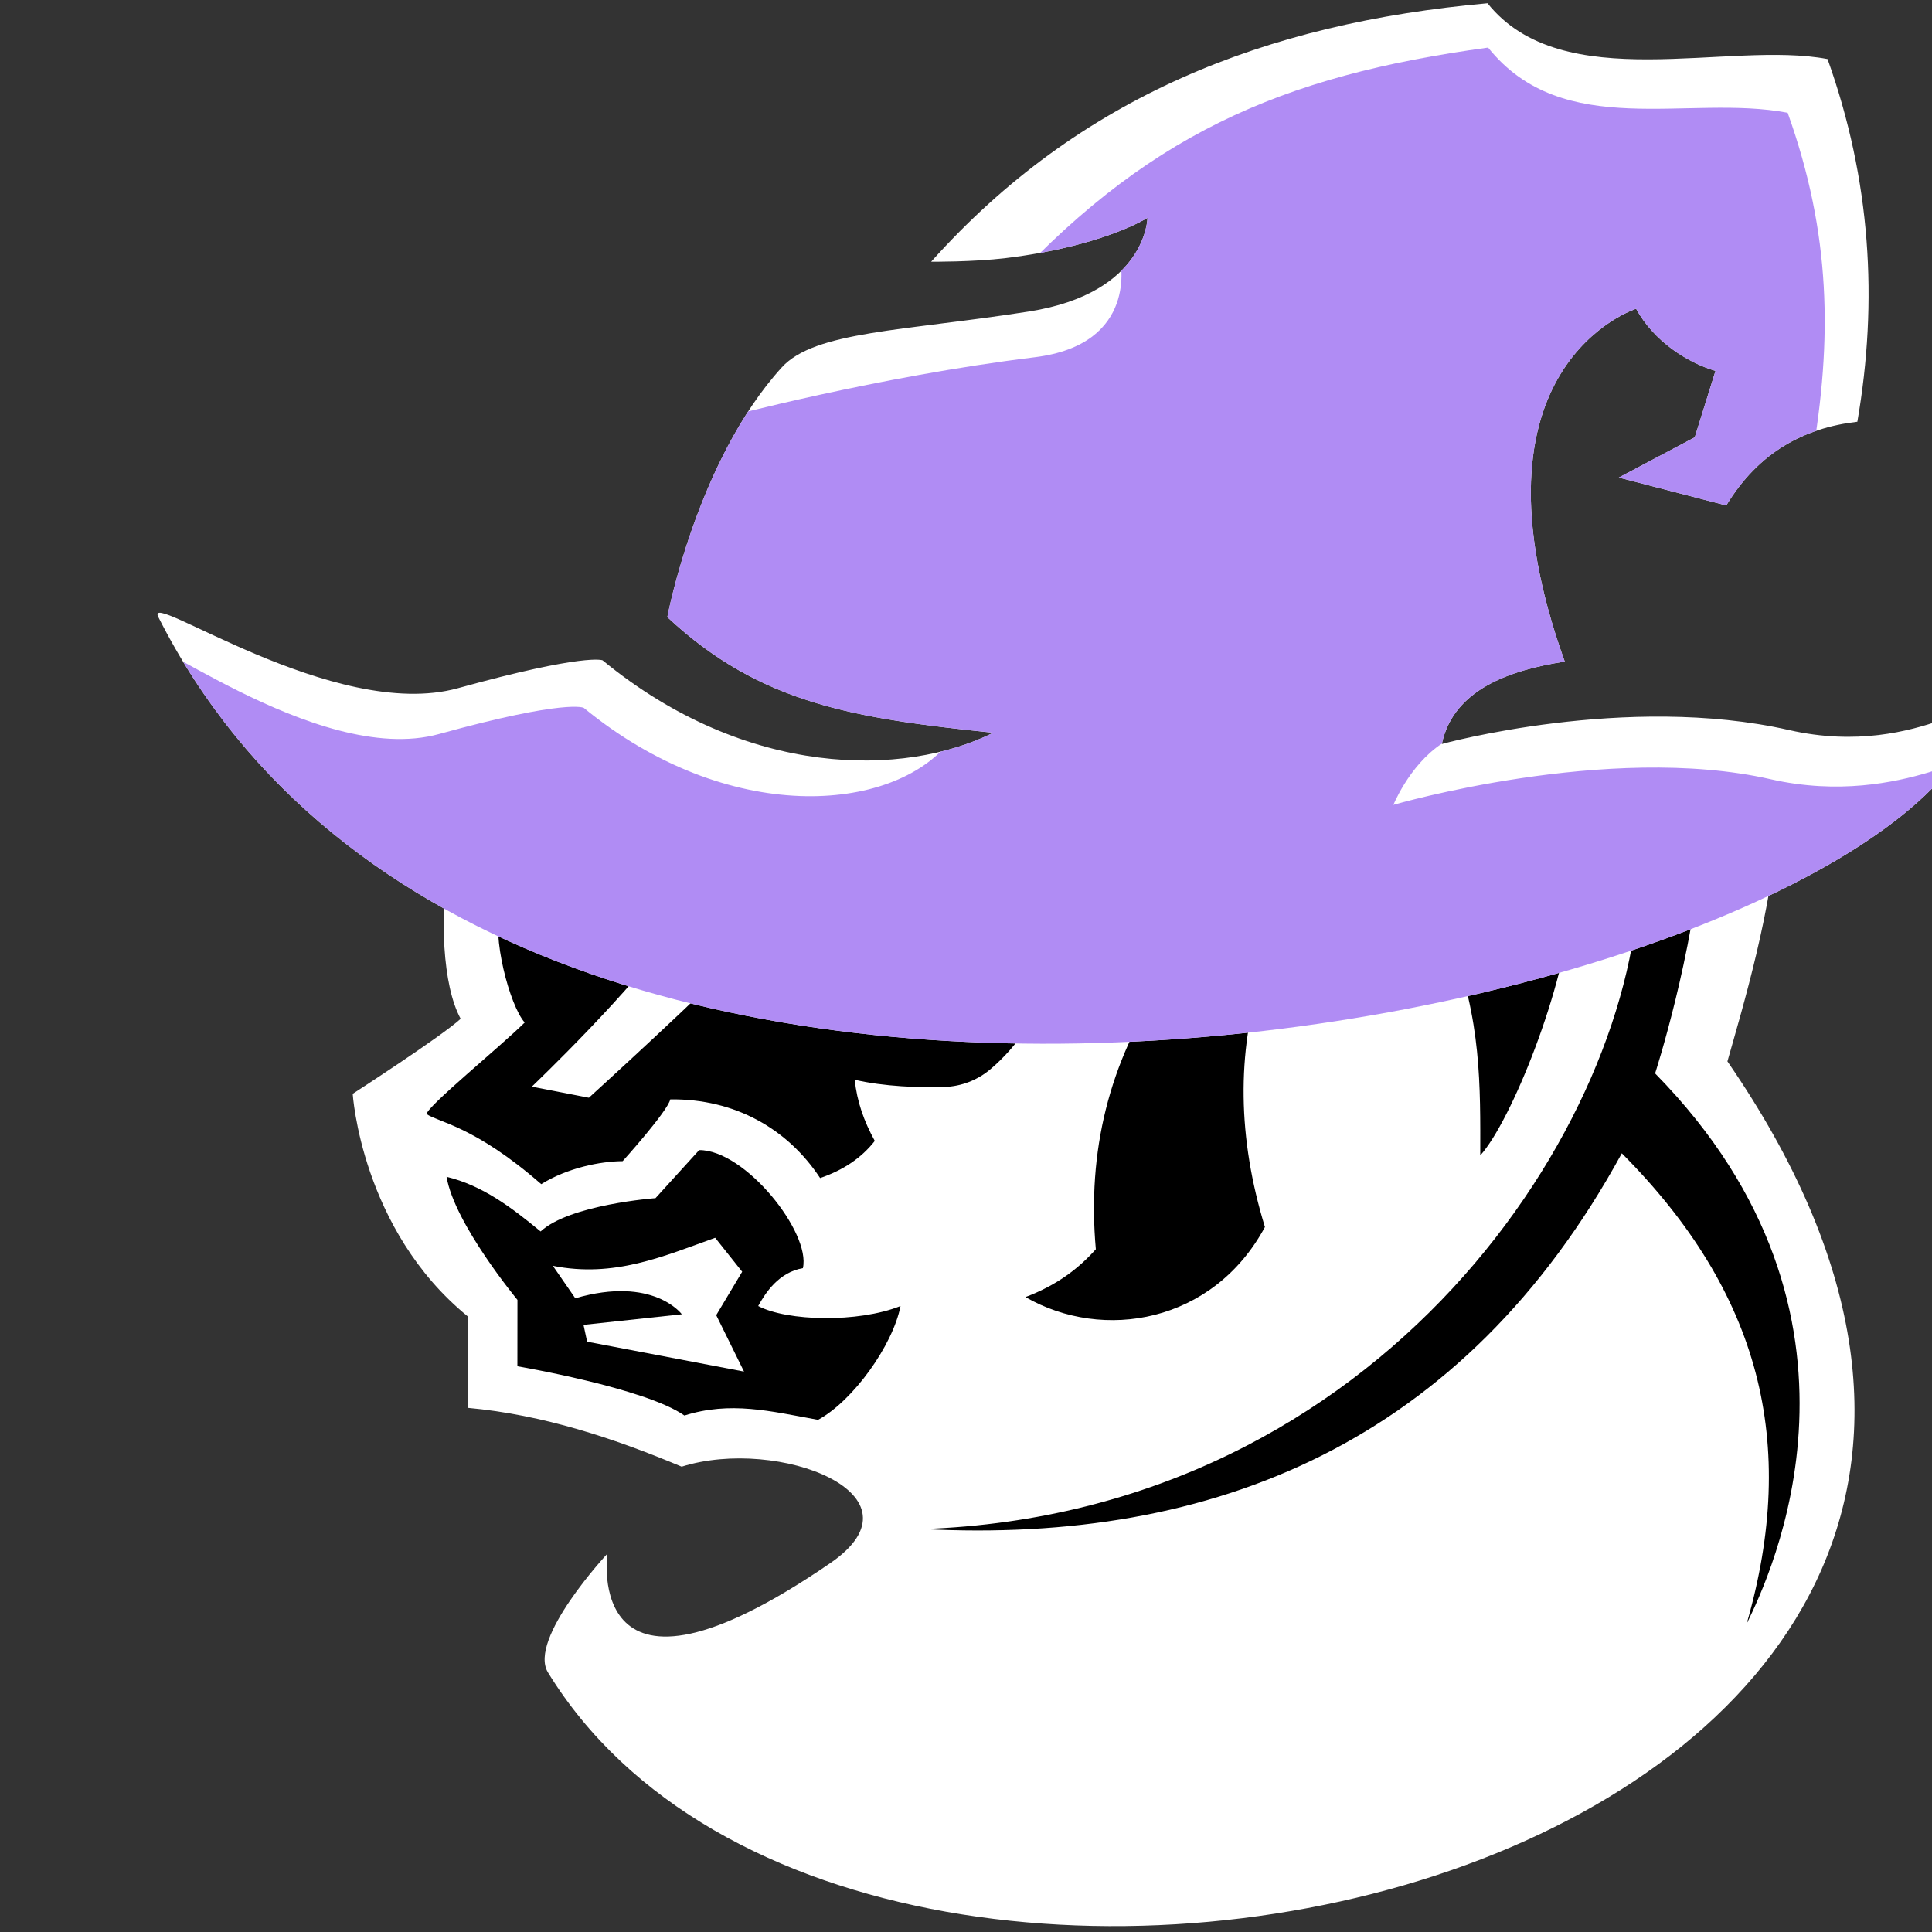
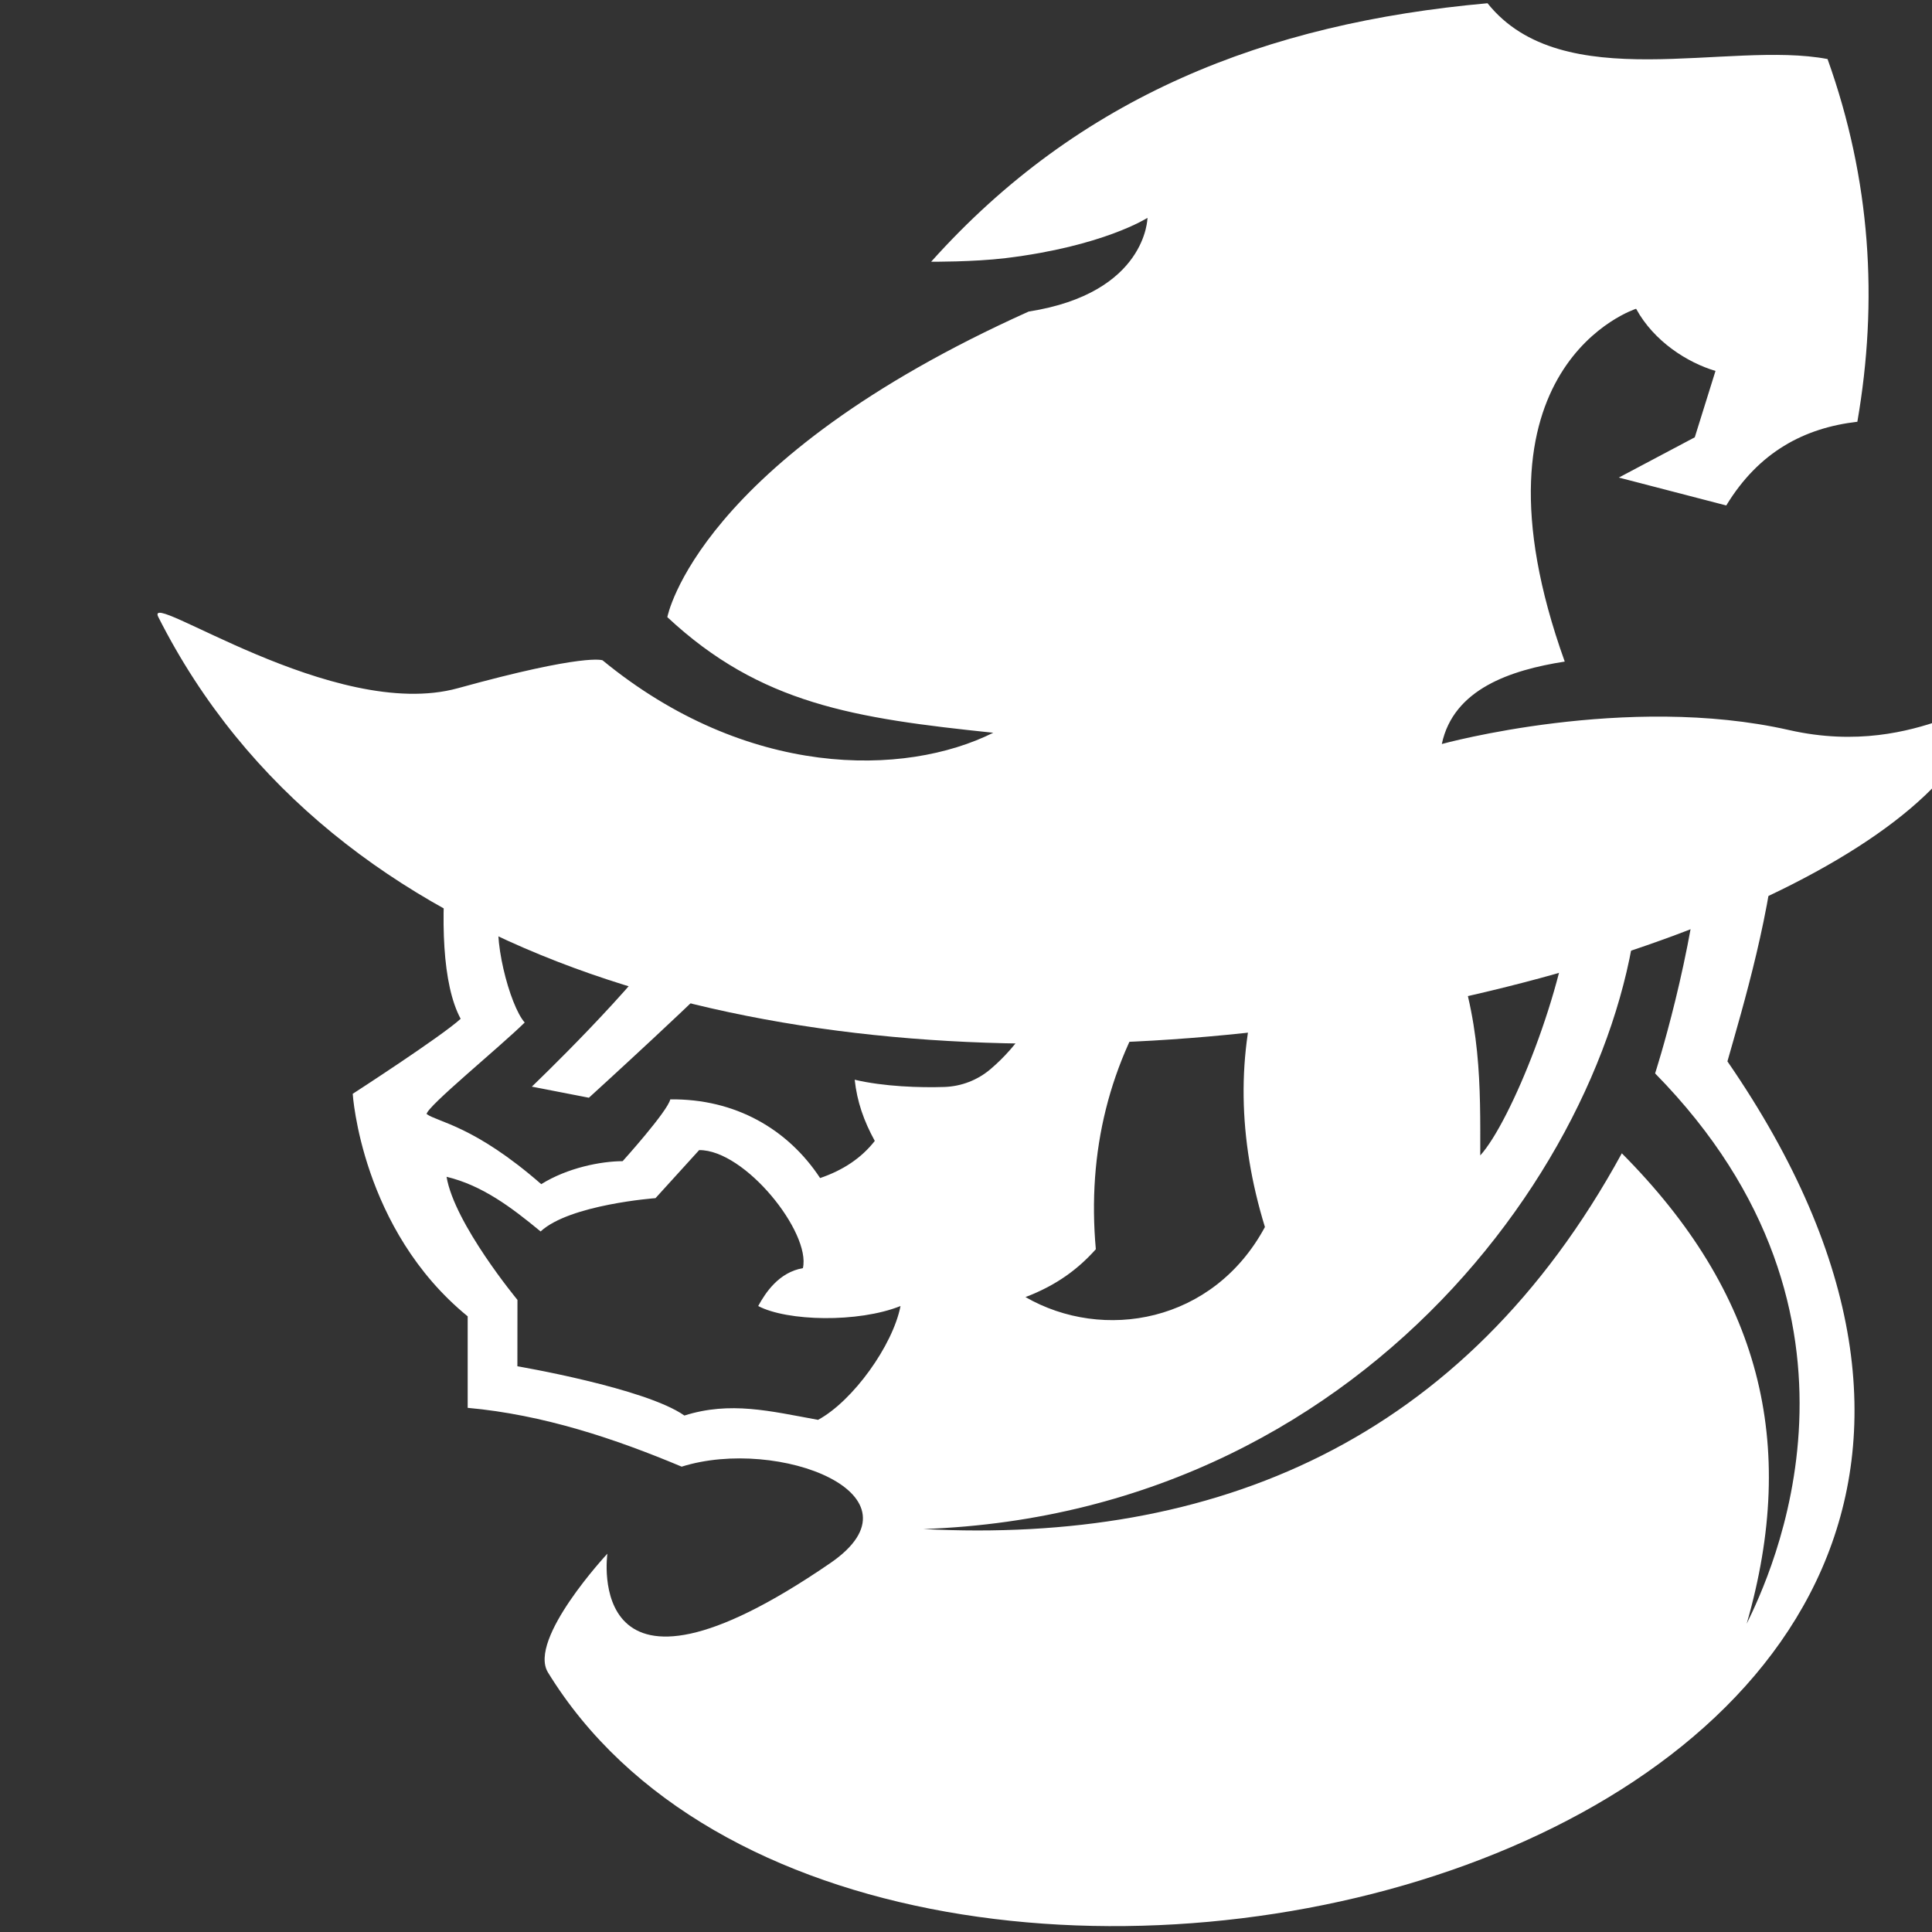
<svg xmlns="http://www.w3.org/2000/svg" width="100%" height="100%" viewBox="0 0 600 600" version="1.1" xml:space="preserve" style="fill-rule:evenodd;clip-rule:evenodd;stroke-linejoin:round;stroke-miterlimit:2;">
  <rect x="0" y="0" width="600" height="600" fill="#333333" stroke="none" />
  <g transform="matrix(1,0,0,1,-15799.348,-2304.099)">
    <g id="Artboard912" transform="matrix(0.364,0,0,1,-15709.662,-64800.87)">
-       <rect x="86649.78" y="67104.969" width="1650" height="599.791" style="fill:none;" />
      <g transform="matrix(2.75,0,0,1,-153001.033,-1135.971)">
-         <path d="M87263.168,68517.307L87266.15,68560.975L87237.823,68585.561L87257.686,68637.617L87268.357,68653.44L87271.528,68676.114L87324,68690.94L87386.161,68690.94L87388.096,68757.569L87599.423,68743.559L87661.5,68756.42C87690.475,68693.631 87692.785,68633.427 87641.3,68578.44L87661.5,68496.223C87530.587,68559.117 87397.735,68563.914 87263.168,68517.307Z" />
-       </g>
+         </g>
      <g transform="matrix(0.625,0,0,0.227,72997.766,65408.238)">
-         <path d="M22459.412,9206.356L22490.036,9250.752C22596.64,9219.698 22635.454,9272.647 22635.454,9272.647L22501.265,9287.13L22506.202,9310.161L22720.371,9351.042L22682.429,9273.862L22717.863,9214.451L22681,9168C22610.7,9193.222 22543.057,9223.143 22459.412,9206.356Z" style="fill:white;" />
-       </g>
+         </g>
      <g transform="matrix(0.341,0,0,0.124,61040.137,58762.345)">
        <path d="M79296.54,69332.42C79281.691,69558.531 79208.632,69800.304 79169.766,69937.434C80552.522,71945.618 77026.632,72786.026 76218.726,71467.812C76167.756,71384.647 76367.422,71170.419 76367.422,71170.419C76367.422,71170.419 76303.095,71621.3 76925.033,71194.116C77174.839,71022.534 76794.793,70876.343 76553.292,70952.484C76387.209,70882.654 76207.119,70822.242 76017.872,70805.179L76017.872,70575.965C75751.432,70358.289 75730.242,70018.703 75730.242,70018.703C75730.242,70018.703 75952.184,69875.096 76000.308,69830.813C75954.206,69745.358 75949.163,69580.395 75967.283,69408.918C75993.016,69422.617 76075.294,69435.969 76102.321,69448.961C76102.542,69455.559 76102.875,69462.148 76103.323,69468.725C76104.714,69462.988 76106.18,69457.263 76107.722,69451.549C76178.057,69485.13 76252.645,69516.282 76331.005,69544.751C76316.547,69587.92 76313.231,69562.159 76304.084,69627.554C76237.149,69615.448 76178.84,69606.891 76100.416,69551.858C76076.357,69620.546 76122.874,69797.961 76160.551,69840.107C76097.541,69902.252 75916.133,70050.2 75915.134,70069.379C75943.609,70089.839 76034.267,70098.474 76201.913,70244.959C76267.715,70203.946 76350.908,70187.576 76405.617,70187.38C76405.617,70187.38 76518.061,70062.59 76524.753,70032.604C76686.346,70030.642 76818.426,70106.284 76899.677,70229.665C76957.394,70209.972 77003.306,70179.242 77036.45,70136.654C77009.028,70086.614 76992.147,70038.612 76986.162,69983.407C77059.043,70000.643 77149.746,70003.578 77210.515,70001.545C77253.053,70000.137 77293.852,69984.32 77326.224,69956.687C77394.256,69898.756 77445.644,69820.954 77466.563,69742.538C77491.849,69743.006 77517.247,69743.241 77542.748,69743.241C77615.439,69743.241 77687.288,69741.326 77758.122,69737.585C77622.302,69939.381 77567.67,70163.95 77589.509,70407.949C77546.026,70456.673 77491.919,70498.021 77413.457,70527.751C77607.645,70639.718 77883.002,70592.949 78012.579,70352.316C77944.305,70129.721 77941.576,69916.9 78004.314,69716.876C78169.26,69697.721 78327.088,69668.518 78475.366,69630.549C78555.091,69831.406 78551.457,70001.995 78551.359,70172.974C78627.165,70089.896 78764.249,69752.839 78780.666,69535.089C78839.183,69513.145 78895.519,69489.688 78949.468,69464.826C78941.574,70089.798 78308.807,71067.551 77158.003,71108.73C77883.438,71146.092 78509.629,70893.323 78905.539,70167.662C79251.493,70515.714 79348.128,70892.804 79217.995,71345.777C79275.306,71228.569 79587.476,70577.242 78988.798,69967.564C78988.798,69967.564 79084.185,69673.708 79107.706,69384.018C79137.284,69367.285 79268.914,69350.077 79296.54,69332.42ZM76716.766,69652.656C76617.802,69758.527 76321.148,70028.506 76321.148,70028.506L76178.393,70000.704C76178.393,70000.704 76442.471,69748.434 76533.912,69604.969C76585.352,69618.734 76663.041,69641.075 76716.766,69652.656ZM77436.651,69741.876C77337.746,69786.565 77162.442,69834.876 76963.048,69821.062C77013.658,69788.625 77049.583,69756.228 77077.257,69716.418C77193.775,69730.071 77313.859,69738.708 77436.651,69741.876ZM75965.03,70226.492C75984.625,70344.136 76142.405,70534.783 76142.405,70534.783L76142.251,70701.087C76142.251,70701.087 76462.843,70755.65 76560.073,70824.445C76675.206,70788.085 76774.305,70813.308 76894.499,70835.265C76981.829,70787.985 77081.579,70648.836 77100.851,70550.188C76994.527,70592.716 76817.027,70588.343 76744.747,70550.188C76763.223,70516.29 76796.761,70465.616 76856.573,70455.346C76877.052,70366.412 76712.052,70158.823 76597.033,70159.663L76487.808,70279.999C76487.808,70279.999 76273.354,70295.775 76200.346,70363.41C76126.954,70302.754 76054.446,70248.1 75965.03,70226.492Z" style="fill:white;" />
      </g>
      <g transform="matrix(0.322,0,0,0.113,78989.278,67086.439)">
        <g id="Change-this" transform="matrix(1.917,0,0,1.917,21544.822,-2127.499)">
          <g id="Hat-Colors--Change-This-">
-             <path id="Change-this1" d="M3760,2240C3791.744,2160.946 3691.038,2286.058 3504,2242C3279,2189 3024,2262 3024,2262C3040.051,2183.412 3118.504,2156.017 3193.905,2143.822C3046.913,1719.021 3292.547,1638 3292.547,1638C3317.147,1684.74 3363.303,1715.143 3402.27,1727.139L3373.637,1822.285L3268.662,1880L3417.16,1920C3462.011,1843.463 3524.699,1808.841 3598.359,1800C3627.281,1626.667 3616.975,1453.333 3557.16,1280C3420.469,1252.945 3191.069,1334.794 3087.16,1200C2780.208,1228.533 2522.743,1333.617 2318.152,1570.582C2318.152,1570.582 2376.6,1571.009 2421.284,1565.382C2556.284,1548.382 2617.16,1507.665 2617.16,1507.665C2617.16,1507.665 2616.279,1615.478 2452.972,1642C2279.86,1670.114 2157.339,1670.08 2111.774,1722C1994.162,1856.013 1953.516,2080.09 1953.516,2080.09C2082.306,2204.845 2212.318,2225.167 2404,2245.86C2281.351,2309.308 2063.275,2311.727 1864,2142C1864,2142 1840.735,2131.357 1664,2182C1493,2231 1229.253,2037.431 1250,2080C1735.127,3075.405 3595.219,2650.373 3760,2240Z" style="fill:white;" />
+             <path id="Change-this1" d="M3760,2240C3791.744,2160.946 3691.038,2286.058 3504,2242C3279,2189 3024,2262 3024,2262C3040.051,2183.412 3118.504,2156.017 3193.905,2143.822C3046.913,1719.021 3292.547,1638 3292.547,1638C3317.147,1684.74 3363.303,1715.143 3402.27,1727.139L3373.637,1822.285L3268.662,1880L3417.16,1920C3462.011,1843.463 3524.699,1808.841 3598.359,1800C3627.281,1626.667 3616.975,1453.333 3557.16,1280C3420.469,1252.945 3191.069,1334.794 3087.16,1200C2780.208,1228.533 2522.743,1333.617 2318.152,1570.582C2318.152,1570.582 2376.6,1571.009 2421.284,1565.382C2556.284,1548.382 2617.16,1507.665 2617.16,1507.665C2617.16,1507.665 2616.279,1615.478 2452.972,1642C1994.162,1856.013 1953.516,2080.09 1953.516,2080.09C2082.306,2204.845 2212.318,2225.167 2404,2245.86C2281.351,2309.308 2063.275,2311.727 1864,2142C1864,2142 1840.735,2131.357 1664,2182C1493,2231 1229.253,2037.431 1250,2080C1735.127,3075.405 3595.219,2650.373 3760,2240Z" style="fill:white;" />
            <clipPath id="_clip1">
-               <path id="Change-this2" d="M3760,2240C3791.744,2160.946 3691.038,2286.058 3504,2242C3279,2189 3024,2262 3024,2262C3040.051,2183.412 3118.504,2156.017 3193.905,2143.822C3046.913,1719.021 3292.547,1638 3292.547,1638C3317.147,1684.74 3363.303,1715.143 3402.27,1727.139L3373.637,1822.285L3268.662,1880L3417.16,1920C3462.011,1843.463 3524.699,1808.841 3598.359,1800C3627.281,1626.667 3616.975,1453.333 3557.16,1280C3420.469,1252.945 3191.069,1334.794 3087.16,1200C2780.208,1228.533 2522.743,1333.617 2318.152,1570.582C2318.152,1570.582 2376.6,1571.009 2421.284,1565.382C2556.284,1548.382 2617.16,1507.665 2617.16,1507.665C2617.16,1507.665 2616.279,1615.478 2452.972,1642C2279.86,1670.114 2157.339,1670.08 2111.774,1722C1994.162,1856.013 1953.516,2080.09 1953.516,2080.09C2082.306,2204.845 2212.318,2225.167 2404,2245.86C2281.351,2309.308 2063.275,2311.727 1864,2142C1864,2142 1840.735,2131.357 1664,2182C1493,2231 1229.253,2037.431 1250,2080C1735.127,3075.405 3595.219,2650.373 3760,2240Z" />
-             </clipPath>
+               </clipPath>
            <g clip-path="url(#_clip1)">
              <g transform="matrix(1,0,0,1,-26,42)">
-                 <path d="M3760,2266.439C3815.143,2201.505 3691.555,2314.551 3504.517,2270.493C3279.517,2217.493 2983,2307.266 2983,2307.266C2988.026,2295.269 3016.104,2232.151 3069.167,2208.719C3150.946,2172.606 3279.84,2162.262 3276.258,2148.424C3149.083,1657.173 3394.477,1761.139 3394.477,1761.139L3274.467,1845.591L3477.396,1903.855C3488.311,1900.108 3487.527,1821.382 3561.187,1812.542C3590.11,1639.208 3587.84,1488.334 3528.025,1315C3391.334,1287.945 3217.87,1356.331 3113.962,1221.537C2827.663,1262.112 2637.814,1346.158 2433.223,1583.123L2605.373,1526.043C2605.373,1526.043 2631.644,1647.164 2487.285,1665.523C2269.733,1693.192 2056.776,1752.276 2056.776,1752.276L1944.771,2071.859C2073.561,2196.614 2191.703,2239.25 2370.075,2216.148C2291.305,2319.468 2063.275,2337.892 1864,2168.165C1864,2168.165 1840.735,2155.038 1664,2205.681C1493,2254.681 1235.273,2034.993 1250,2080C1431.117,2633.527 2432.763,2912.839 3236.785,2570.839C3551.122,2437.132 3590.978,2465.474 3760,2266.439Z" style="fill:rgb(176,140,244);" />
-               </g>
+                 </g>
            </g>
          </g>
        </g>
        <g id="Node-1-Colors--Change-This-">
                </g>
      </g>
    </g>
  </g>
</svg>